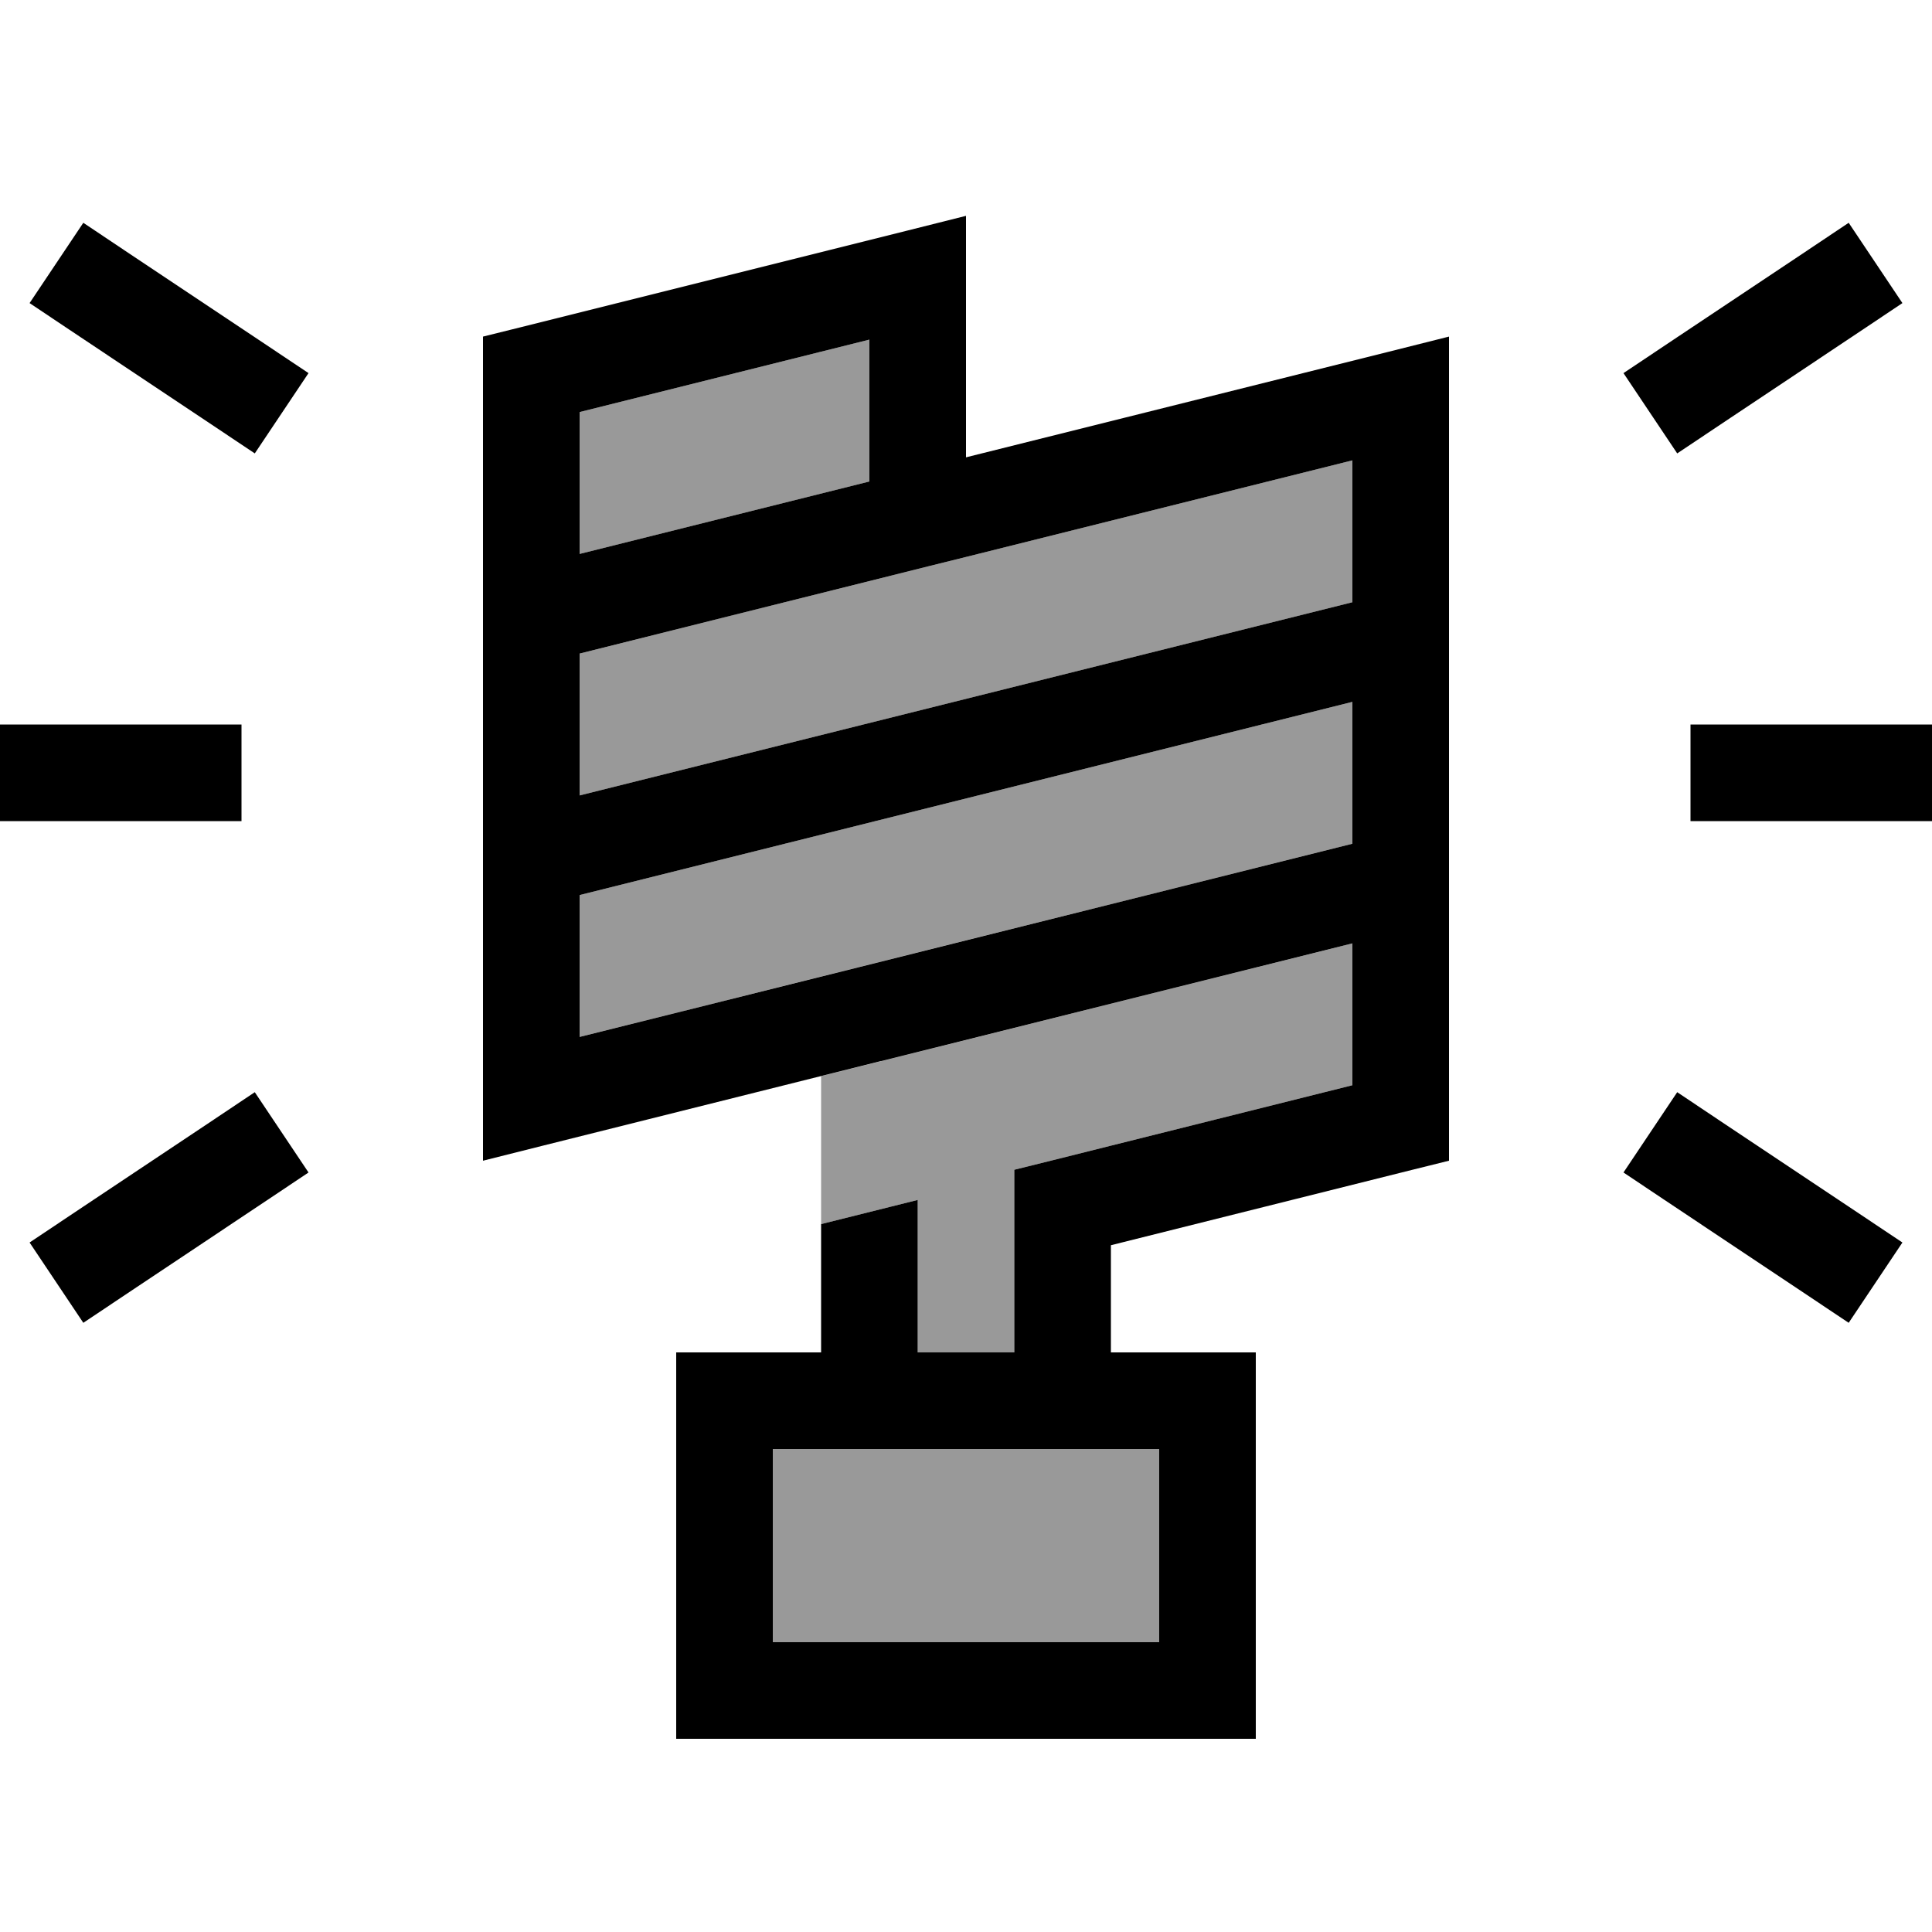
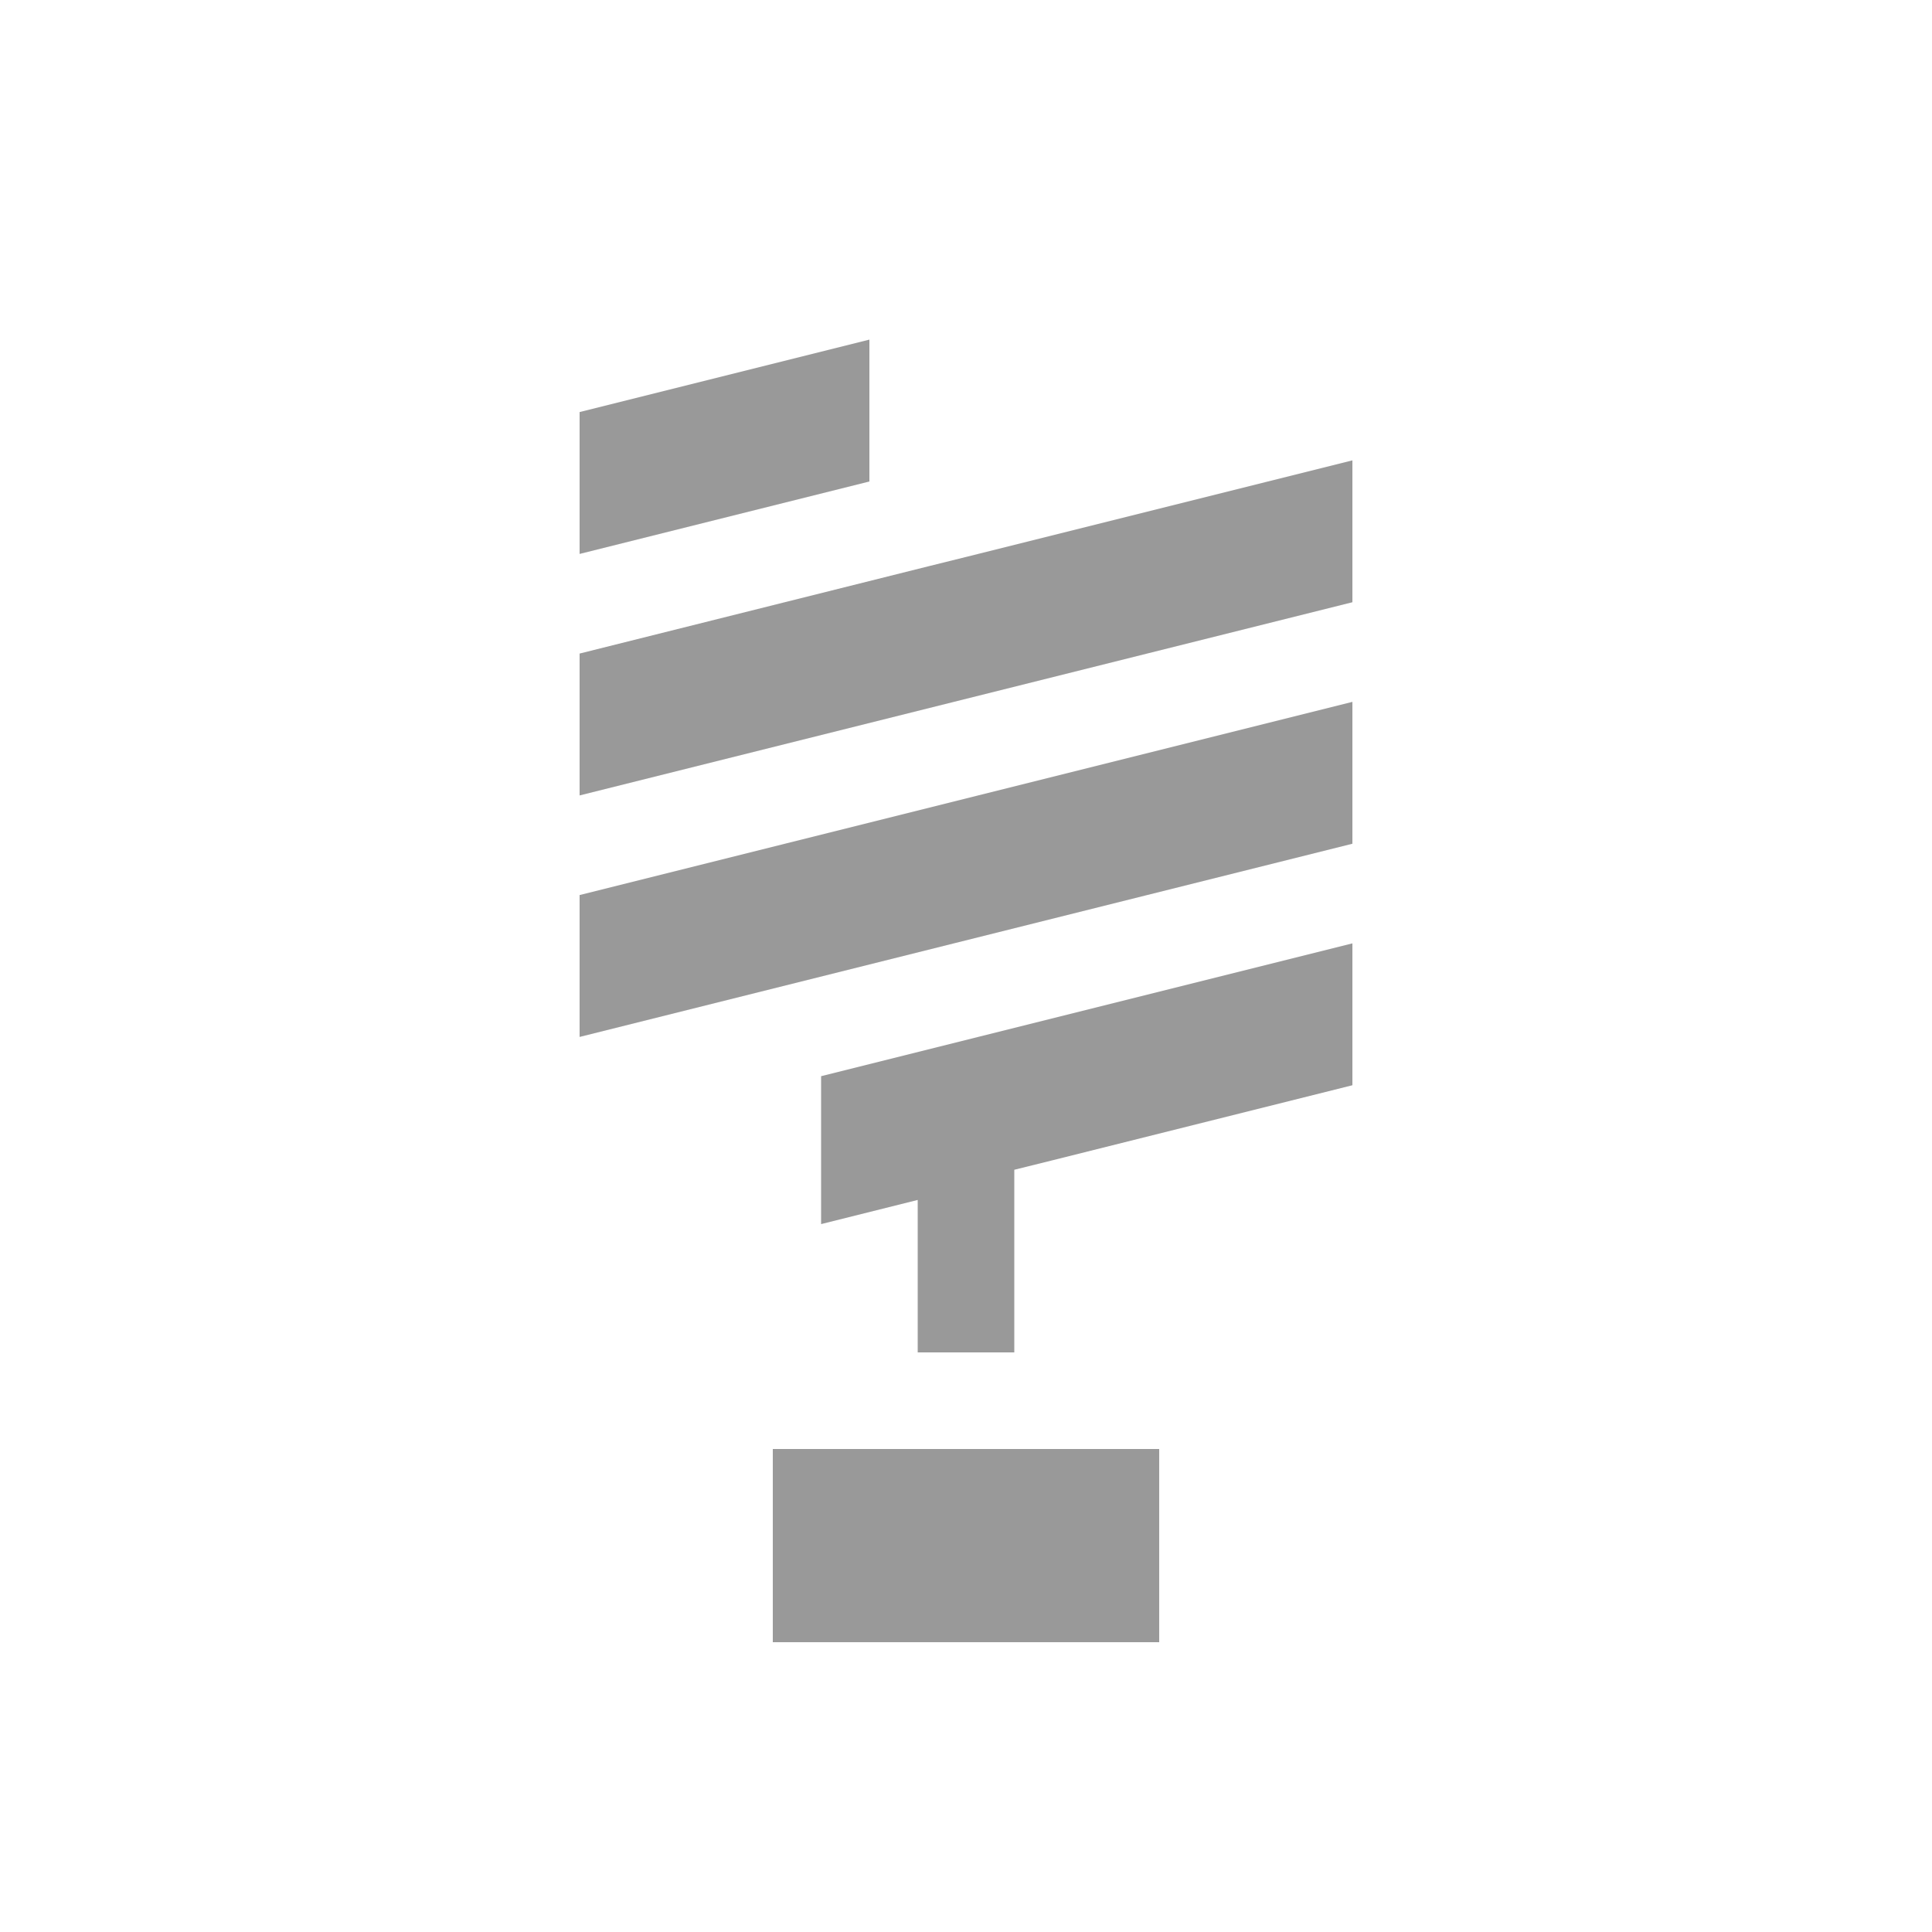
<svg xmlns="http://www.w3.org/2000/svg" viewBox="0 0 640 640">
  <path opacity=".4" fill="currentColor" d="M192 136.5L192 183.5L288 159.5L288 112.5L192 136.5zM192 216.5L192 263.5L448 199.5L448 152.5L320 184.5L307.9 187.5L192 216.5zM192 296.5L192 343.5C241.5 331.1 326.8 309.8 448 279.5L448 232.5L192 296.5zM256 480L256 544L384 544L384 480L256 480zM272 356.5L272 405.5L304 397.5L304 448L336 448L336 387.5L348.1 384.5L448 359.5L448 312.5C293.2 351.2 276.4 355.4 272 356.5z" />
-   <path fill="currentColor" d="M320 71.5L320 151.5L460.1 116.5L480 111.5L480 271.5L480 271.5L480 384.5L467.9 387.5L368 412.5L368 448L416 448L416 576L224 576L224 448L272 448L272 405.5L304 397.5L304 448L336 448L336 387.5L348.1 384.5L448 359.5L448 312.5C381.9 329 329.9 342 291.9 351.5L291.8 351.5L179.9 379.5L160 384.5L160 111.5L172.1 108.5L300.1 76.5L320 71.5zM284.1 320.5L448 279.5L448 232.5L192 296.5L192 343.5L284.1 320.5zM307.9 187.5L192 216.5L192 263.5L448 199.5L448 152.5L320 184.5L307.9 187.5zM288 112.5L192 136.5L192 183.5L288 159.5L288 112.5zM256 480L256 544L384 544L384 480L256 480zM40.9 82.7C78.7 107.9 99.1 121.5 102.2 123.6L84.4 150.2C81.3 148.1 60.9 134.5 23.1 109.3L9.8 100.4L27.6 73.8L40.9 82.7zM616.9 109.3C579.1 134.5 558.7 148.1 555.6 150.2L537.8 123.6C540.9 121.5 561.3 107.9 599.1 82.7L612.4 73.8L630.2 100.4L616.9 109.3zM16 240L80 240L80 272L0 272L0 240L16 240zM576 240L640 240L640 272L560 272L560 240L576 240zM88.9 397.3C51.1 422.5 30.7 436.1 27.6 438.2L9.8 411.6C12.9 409.5 33.3 395.9 71.1 370.7L84.4 361.8L102.2 388.4L88.9 397.3zM568.9 370.7C606.7 395.9 627.1 409.5 630.2 411.6L612.4 438.2C609.3 436.1 588.9 422.5 551.1 397.3L537.8 388.4L555.6 361.8L568.9 370.7z" />
</svg>